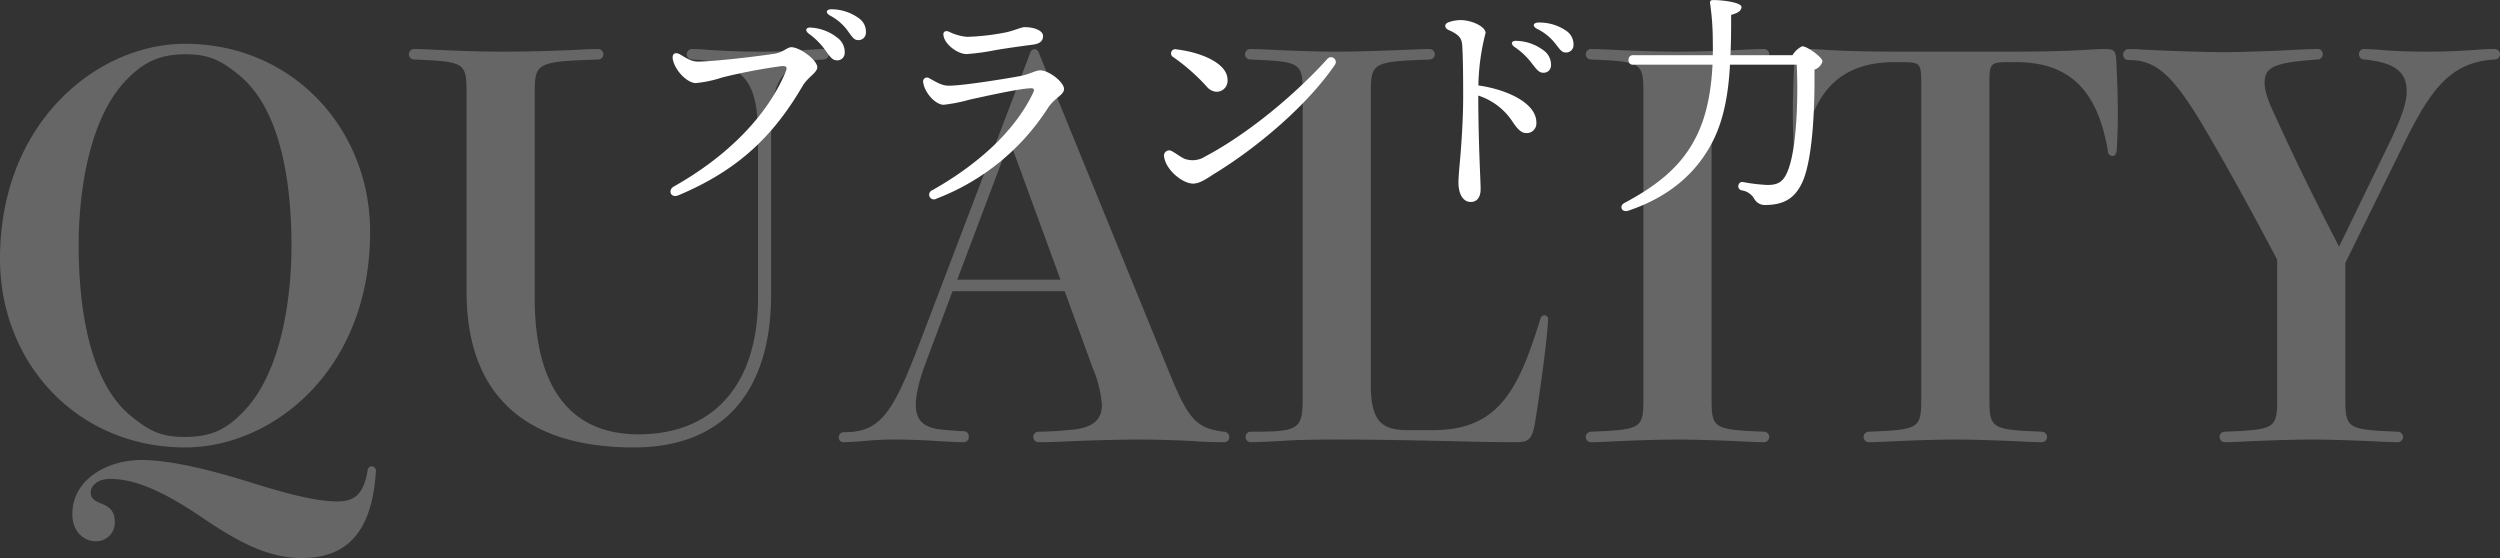
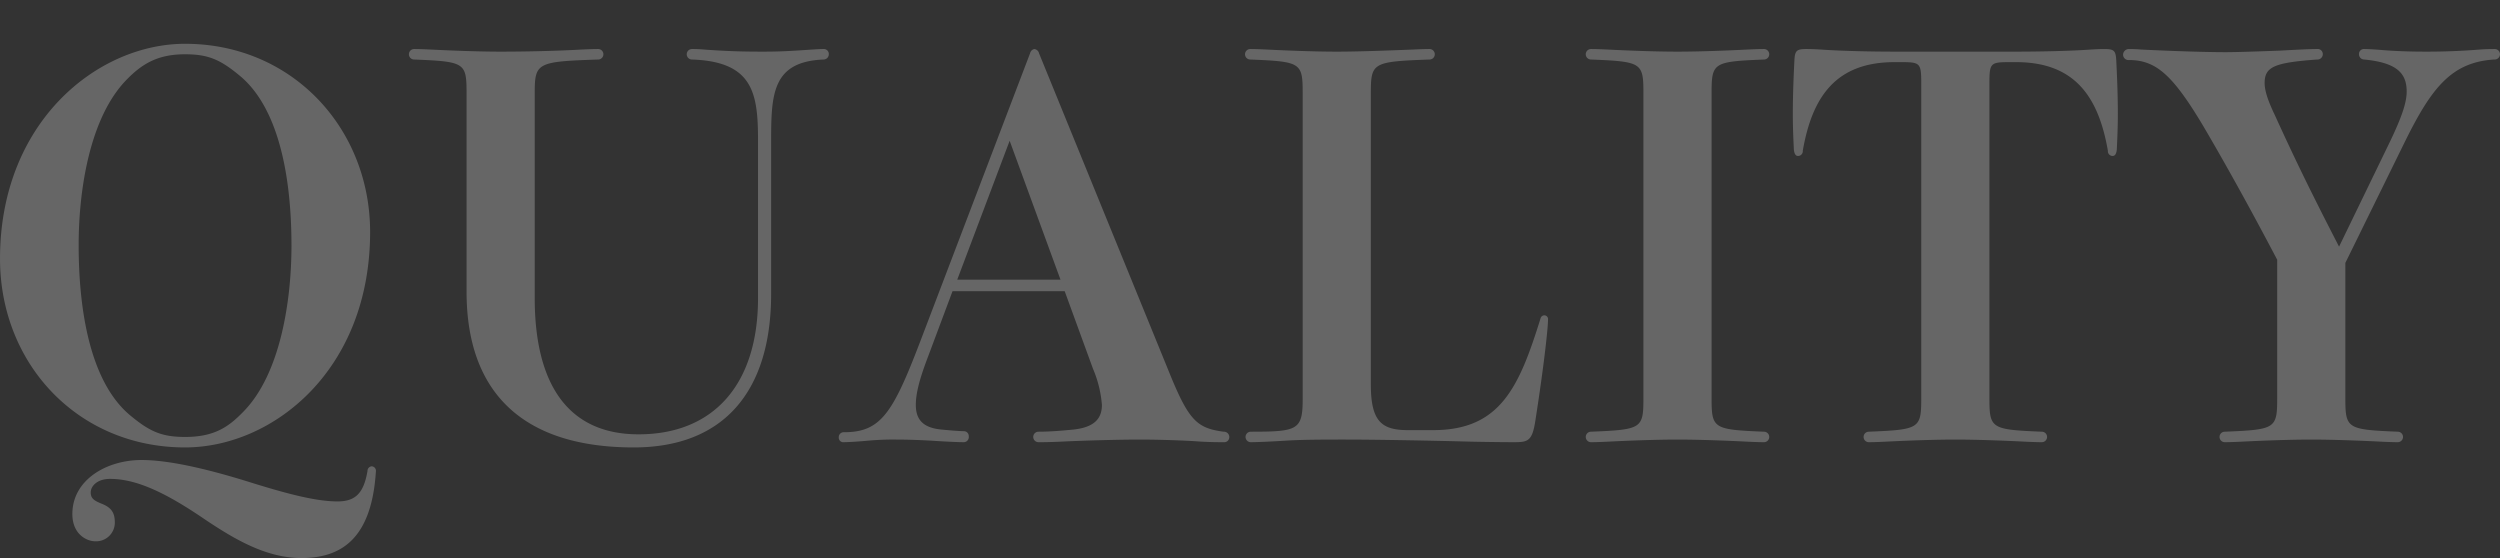
<svg xmlns="http://www.w3.org/2000/svg" id="ttl-quality" width="476.906" height="106.469" viewBox="0 0 476.906 106.469">
  <rect x="0" y="0" width="476.906" height="106.469" fill="#333333" stroke="none" />
  <defs>
    <style>
      .cls-1, .cls-2 {
        fill: #fff;
        fill-rule: evenodd;
      }

      .cls-1 {
        opacity: 0.25;
      }
    </style>
  </defs>
  <path id="QUALITY" class="cls-1" d="M502.979,214.722c0-19.8-14.9-35.9-35.3-35.9-16.7,0-35.3,14.9-35.3,41,0,20.1,14.9,36,35.3,36C484.378,255.824,502.979,241.123,502.979,214.722Zm-46.1,34.7c-7.4-6.5-9.5-20-9.5-32.2,0-10.5,2.1-24.3,9.1-31.5,3-3.1,6-4.9,11.2-4.9,4.6,0,6.9,1.1,10.8,4.4,7.4,6.5,9.5,19.9,9.5,32.1,0,10.5-2.1,24.4-9.1,31.6-2.8,2.9-5.5,4.9-11.2,4.9C463.077,253.824,460.777,252.724,456.876,249.424Zm46.4,10a0.879,0.879,0,0,0-.8.9c-0.7,4.1-2.2,5.8-5.7,5.8-3.8,0-8.8-1.2-16.2-3.5-7.3-2.3-15.4-4.4-21.2-4.4-6.7,0-13.2,3.8-13.2,10.3,0,4,2.9,5.2,4.3,5.2a3.567,3.567,0,0,0,3.8-3.6c0-2-.8-2.9-2.6-3.6-1.2-.5-2-0.9-2-2.1s1.2-2.6,3.7-2.6c4.9,0,10.3,2.5,17.3,7.2,5.9,4,12.2,7.9,19.2,7.9,7.7,0,13.4-3.8,14.2-16.5A0.854,0.854,0,0,0,503.279,259.425Zm73.7-32.1c0,16.5-8.5,26-22.8,26-13.4,0-19.8-9.5-19.8-26v-38.9c0-6,.3-6.2,12.1-6.6a1,1,0,0,0,0-2c-0.4,0-1.1,0-3.2.1-5.3.3-11.4,0.4-15.4,0.4s-9.4-.2-13.3-0.4c-2.1-.1-2.8-0.1-3.2-0.1a1,1,0,0,0,0,2c9.8,0.4,10,.6,10,6.6v37.7c0,19.2,10.7,29.7,31.9,29.7,16.9,0,26.2-10.4,26.2-29.3v-29.1c0-9,.2-15.2,10-15.6a1,1,0,0,0,1-1,0.942,0.942,0,0,0-1-1c-0.5,0-.7,0-3.7.2-2.9.2-5,.3-7.8,0.3-4.3,0-7.1-.1-11.3-0.4a23.014,23.014,0,0,0-2.3-.1,1,1,0,0,0,0,2c11.8,0.4,12.6,6.6,12.6,15.6v29.9Zm53.6-46.7a1.039,1.039,0,0,0-.9-0.8,1.055,1.055,0,0,0-.8.8l-21,55.1c-5.2,13.6-7.5,17.2-14.5,17.2a0.942,0.942,0,0,0-1,1,0.871,0.871,0,0,0,1,.9c0.6,0,2.6-.1,4.7-0.3a51.684,51.684,0,0,1,5.2-.2c2.4,0,4.7.1,6.6,0.2,3,0.2,5.3.3,6.3,0.3a0.972,0.972,0,0,0,1-1.1,0.942,0.942,0,0,0-1-1c-0.5,0-2.1-.1-4.1-0.3-3.5-.3-5-1.8-5-4.7,0-2.1.6-4.7,2.4-9.4l4.6-12.3h21.4l5.4,14.8a21.819,21.819,0,0,1,1.7,6.9c0,2.8-1.7,4.3-5.5,4.7-2.1.2-4.4,0.4-6.6,0.4a1,1,0,0,0,0,2c1.2,0,1.8,0,4.2-.1,4-.2,10.9-0.4,15.1-0.4,2.8,0,6.9.1,10.4,0.3,2.5,0.2,4.5.2,5.6,0.2a0.973,0.973,0,0,0,1.1-1,1.023,1.023,0,0,0-1.1-1c-5.2-.7-6.7-2.2-10.6-11.9Zm4.1,43.2h-19.7l10-26.5Zm66.3,28.7c-5,0-7.1-1.6-7.1-8.7v-55.4c0-6,.2-6.2,11.2-6.6a1,1,0,0,0,0-2c-0.4,0-1.1,0-3.2.1-5.1.2-10.5,0.4-14.5,0.4s-9.4-.2-13.3-0.4c-2.1-.1-2.8-0.1-3.2-0.1a1,1,0,0,0,0,2c9.8,0.4,10,.6,10,6.6v58.2c0,5.9-1,6.2-9.9,6.2a1,1,0,1,0,0,2c1.1,0,3.6-.1,6.8-0.3,3.3-.2,7.3-0.2,11.3-0.2,5.8,0,16.6.2,24,.4,4.9,0.1,7.8.1,8.1,0.1,2.7,0,3.5-.2,4.1-4.2,1.7-10.9,2.4-17.7,2.4-19.2a0.713,0.713,0,0,0-.7-0.8,0.752,0.752,0,0,0-.7.5c-4.1,13.2-7.7,21.4-20.5,21.4h-4.8Zm57.9-64.1c0-6,.2-6.2,10-6.6a1,1,0,0,0,0-2c-0.4,0-1.1,0-3.2.1-3.9.2-9.3,0.4-13.3,0.4s-9.4-.2-13.3-0.4c-2.1-.1-2.8-0.1-3.2-0.1a1,1,0,0,0,0,2c9.8,0.4,10,.6,10,6.6v57.8c0,6-.2,6.2-10,6.6a1,1,0,0,0,0,2c0.4,0,1.1,0,3.2-.1,3.9-.2,9.3-0.4,13.3-0.4s9.4,0.2,13.3.4c2.1,0.1,2.8.1,3.2,0.1a1,1,0,0,0,0-2c-9.8-.4-10-0.6-10-6.6v-57.8Zm35.2-8.1c-4.2,0-10.1-.1-14.3-0.4-1.7-.1-2.3-0.1-2.8-0.1-1.9,0-2.2.3-2.3,2.2-0.1,2-.3,6.1-0.3,10.2,0,2.4.1,4.8,0.2,6.8,0.1,0.9.4,1.2,0.8,1.2a0.912,0.912,0,0,0,.9-1c1.8-10.4,6.4-16.9,17.5-16.9h1.1c3.8,0,4,.1,4,4.1v59.8c0,6-.2,6.2-10,6.6a1,1,0,1,0,0,2c0.4,0,1.1,0,3.2-.1,3.9-.2,9.3-0.4,13.3-0.4s9.4,0.2,13.3.4c2.1,0.1,2.8.1,3.2,0.1a1,1,0,0,0,0-2c-9.8-.4-10-0.6-10-6.6v-59.8c0-4,.2-4.1,4-4.1h1.1c11.1,0,15.7,6.5,17.5,16.9a0.912,0.912,0,0,0,.9,1c0.4,0,.7-0.3.8-1.2,0.1-2,.2-4.4.2-6.8,0-4.1-.2-8.2-0.3-10.2-0.1-1.9-.4-2.2-2.3-2.2-0.4,0-.9,0-2.6.1-4.2.3-10.3,0.4-14.5,0.4h-22.6Zm84.5,37.2c-5.1-9.9-8.2-16.2-12.3-25.2-1.2-2.5-1.9-4.5-1.9-6,0-3.1,1.8-3.9,10-4.5a1.023,1.023,0,0,0,1.1-1,0.973,0.973,0,0,0-1.1-1c-0.6,0-1.6,0-7,.3-2.6.1-8.1,0.3-10.4,0.3-3.6,0-10.1-.2-16.1-0.5-1.2-.1-2-0.1-2.4-0.1a1.107,1.107,0,0,0-1.1,1.1,1.029,1.029,0,0,0,1.1,1c5.1,0,8.3,2.7,14.2,12.6,4,6.8,8.8,15.4,14.1,25.5v26.2c0,6-.2,6.2-10,6.6a1,1,0,0,0,0,2c0.4,0,1.1,0,3.2-.1,3.9-.2,9.3-0.4,13.3-0.4s9.4,0.2,13.3.4c2.1,0.1,2.8.1,3.2,0.1a1,1,0,0,0,0-2c-9.8-.4-10-0.6-10-6.6v-25.6l11.4-23.2c5-10.1,8.8-15.1,17-15.6a1.029,1.029,0,0,0,1.1-1,1,1,0,0,0-1-1c-0.6,0-1.5,0-2.9.1-3.7.3-7.1,0.4-10.2,0.4-3,0-5.9-.1-8.3-0.3-1.2-.1-2.7-0.2-3.5-0.2a0.942,0.942,0,0,0-1,1,1,1,0,0,0,1,1c6.2,0.6,8.1,2.6,8.1,6.1,0,2.1-.9,4.8-3.2,9.6Z" transform="translate(-432.375 -170.469)" />
-   <path id="ブランド力" class="cls-2" d="M589.678,179.858c0.982,1.378,1.448,2.057,2.209,2.108a1.4,1.4,0,0,0,1.623-1.335,3.377,3.377,0,0,0-1.359-2.937,8.961,8.961,0,0,0-4.932-1.948c-1.094-.147-1.4.5-0.55,1.15a13.632,13.632,0,0,1,3.009,2.962h0Zm4.288-3.678c0.983,1.326,1.279,1.91,2.06,1.936a1.4,1.4,0,0,0,1.532-1.437,3.111,3.111,0,0,0-1.38-2.755,8.922,8.922,0,0,0-5.092-1.684c-1.079-.058-1.345.643-0.395,1.182a9.845,9.845,0,0,1,3.275,2.758h0Zm-28.407,6.04c-1.3,0-2.115-.585-3.42-1.35-0.973-.57-1.644-0.14-1.4.99,0.5,2.25,2.837,4.455,4.365,4.455a22.558,22.558,0,0,0,5.056-1.076,106.676,106.676,0,0,1,11.188-2.143c0.931-.077,1.323.049,0.906,1.06-3.279,7.936-10.627,15.867-21.33,21.888-1.209.68-.6,2.291,0.849,1.685,11.461-4.805,18.14-11.343,23.7-20.844,1.033-1.766,2.807-2.525,2.807-3.586,0-1.359-3.289-3.825-4.95-3.825-0.8,0-1.544.991-3.255,1.252-3.906.6-11.86,1.493-14.52,1.493h0Zm63.87-3.24c1.326-.174,1.919-0.688,1.919-1.665,0-.93-1.509-1.665-3.51-1.665-0.684,0-2.015.665-3.6,1a44.755,44.755,0,0,1-7.374.849,9.539,9.539,0,0,1-3.47-.988c-0.632-.265-1.055.011-1.055,0.474,0,1.777,2.652,3.8,4.42,3.8a44.16,44.16,0,0,0,5.574-.768c2.109-.363,5.027-0.763,7.1-1.033h0Zm-20.942,7.2c0.265,1.987,2.34,4.275,3.915,4.275a31.522,31.522,0,0,0,4.922-.973c2.16-.473,9.671-2.177,11.772-2.177,0.519,0,.639.275,0.413,0.757-3.224,6.881-9.916,13.4-19.294,18.7a0.9,0.9,0,1,0,.8,1.6,43.78,43.78,0,0,0,21.255-17.278c1.329-2.01,3.081-2.491,3.081-3.638,0-1.3-2.859-3.555-4.545-3.555-0.89,0-2.006.744-3.81,1.083-2.879.54-10.972,1.842-13.6,1.842-1.485,0-2.56-.807-3.735-1.4A0.742,0.742,0,0,0,608.487,186.179Zm48.315-6.29a0.8,0.8,0,0,0-.634,1.458,37.4,37.4,0,0,1,6.376,5.61,2.633,2.633,0,0,0,1.865,1.017,2.1,2.1,0,0,0,2.136-2.273c0-3.218-5.2-5.284-9.744-5.812h0Zm28.747,1.861c-5.861,6.485-14.816,14.091-23.261,18.566a4.437,4.437,0,0,1-3.938.445c-0.856-.395-1.647-1.046-2.5-1.5a0.992,0.992,0,0,0-1.4,1.147c0.379,2.549,3.544,5.085,5.527,5.085,1.389,0,2.853-1.144,4.407-2.1,8.21-5.071,17.456-12.993,22.594-20.5a0.917,0.917,0,1,0-1.434-1.142h0Zm23.275-7.079c-0.985.293-.989,1.14-0.058,1.549,1.849,0.812,2.466,1.5,2.549,2.906,0.153,2.607.179,5.974,0.179,9.844,0,3.822-.27,7.775-0.45,10.246-0.115,1.591-.45,4.721-0.45,6.043,0,2.415.993,3.734,2.34,3.734,1.107,0,1.89-.763,1.89-2.475,0-1.609-.435-8.575-0.45-17.818a12.347,12.347,0,0,1,6.373,4.738c0.846,1.25,1.635,2.416,2.782,2.416a1.846,1.846,0,0,0,1.925-2.043c0-3.66-5.544-6.265-11.063-7.045a42.9,42.9,0,0,1,1.378-10.012c0-1.208-2.644-2.453-4.777-2.453a7.085,7.085,0,0,0-2.167.369h0ZM724.4,182.3c1.025,1.346,1.513,2.01,2.275,2.037a1.4,1.4,0,0,0,1.579-1.386,3.372,3.372,0,0,0-1.452-2.892,8.954,8.954,0,0,0-4.991-1.79c-1.1-.112-1.386.54-0.513,1.167a13.635,13.635,0,0,1,3.1,2.864h0Zm4.533-3.688c1.024,1.294,1.339,1.868,2.121,1.868A1.4,1.4,0,0,0,732.541,179a3.11,3.11,0,0,0-1.467-2.709,8.924,8.924,0,0,0-5.144-1.52c-1.08-.024-1.323.685-0.357,1.194a9.844,9.844,0,0,1,3.363,2.652h0Zm33.544,2.393c0.135-2.609.135-5.219,0.135-7.694,1.35-.36,1.935-0.81,1.98-1.485,0-.945-3.87-1.35-5.355-1.35-0.54,0-.72.18-0.63,0.72a50.218,50.218,0,0,1,.5,6.48c0,1.035.045,2.159,0,3.329H744.029a0.836,0.836,0,0,0-.99.9,0.818,0.818,0,0,0,.99.9h15.03c-0.225,4.455-.945,9.5-3.15,13.815-2.52,5-6.525,8.774-13.635,12.554-1.124.585-.54,1.89,0.72,1.485,8.19-2.745,13.23-7.559,16.11-13.229,2.2-4.32,3.015-9.45,3.285-14.625h12.734c0.315,6.57,0,16.785-1.935,20.789-0.765,1.575-1.665,2.16-3.645,2.16a33.8,33.8,0,0,1-4.589-.54,0.733,0.733,0,0,0-.945.585,0.775,0.775,0,0,0,.675.99,3.312,3.312,0,0,1,2.294,1.53,2.311,2.311,0,0,0,2.025,1.26c3.78,0,5.8-1.35,7.2-4.365,2.115-4.679,2.385-15.524,2.3-21.464a2.328,2.328,0,0,0,1.53-1.575c0-.765-2.88-2.88-3.87-2.88a4.327,4.327,0,0,0-1.845,1.71H762.479Z" transform="translate(-432.375 -170.469)" />
</svg>